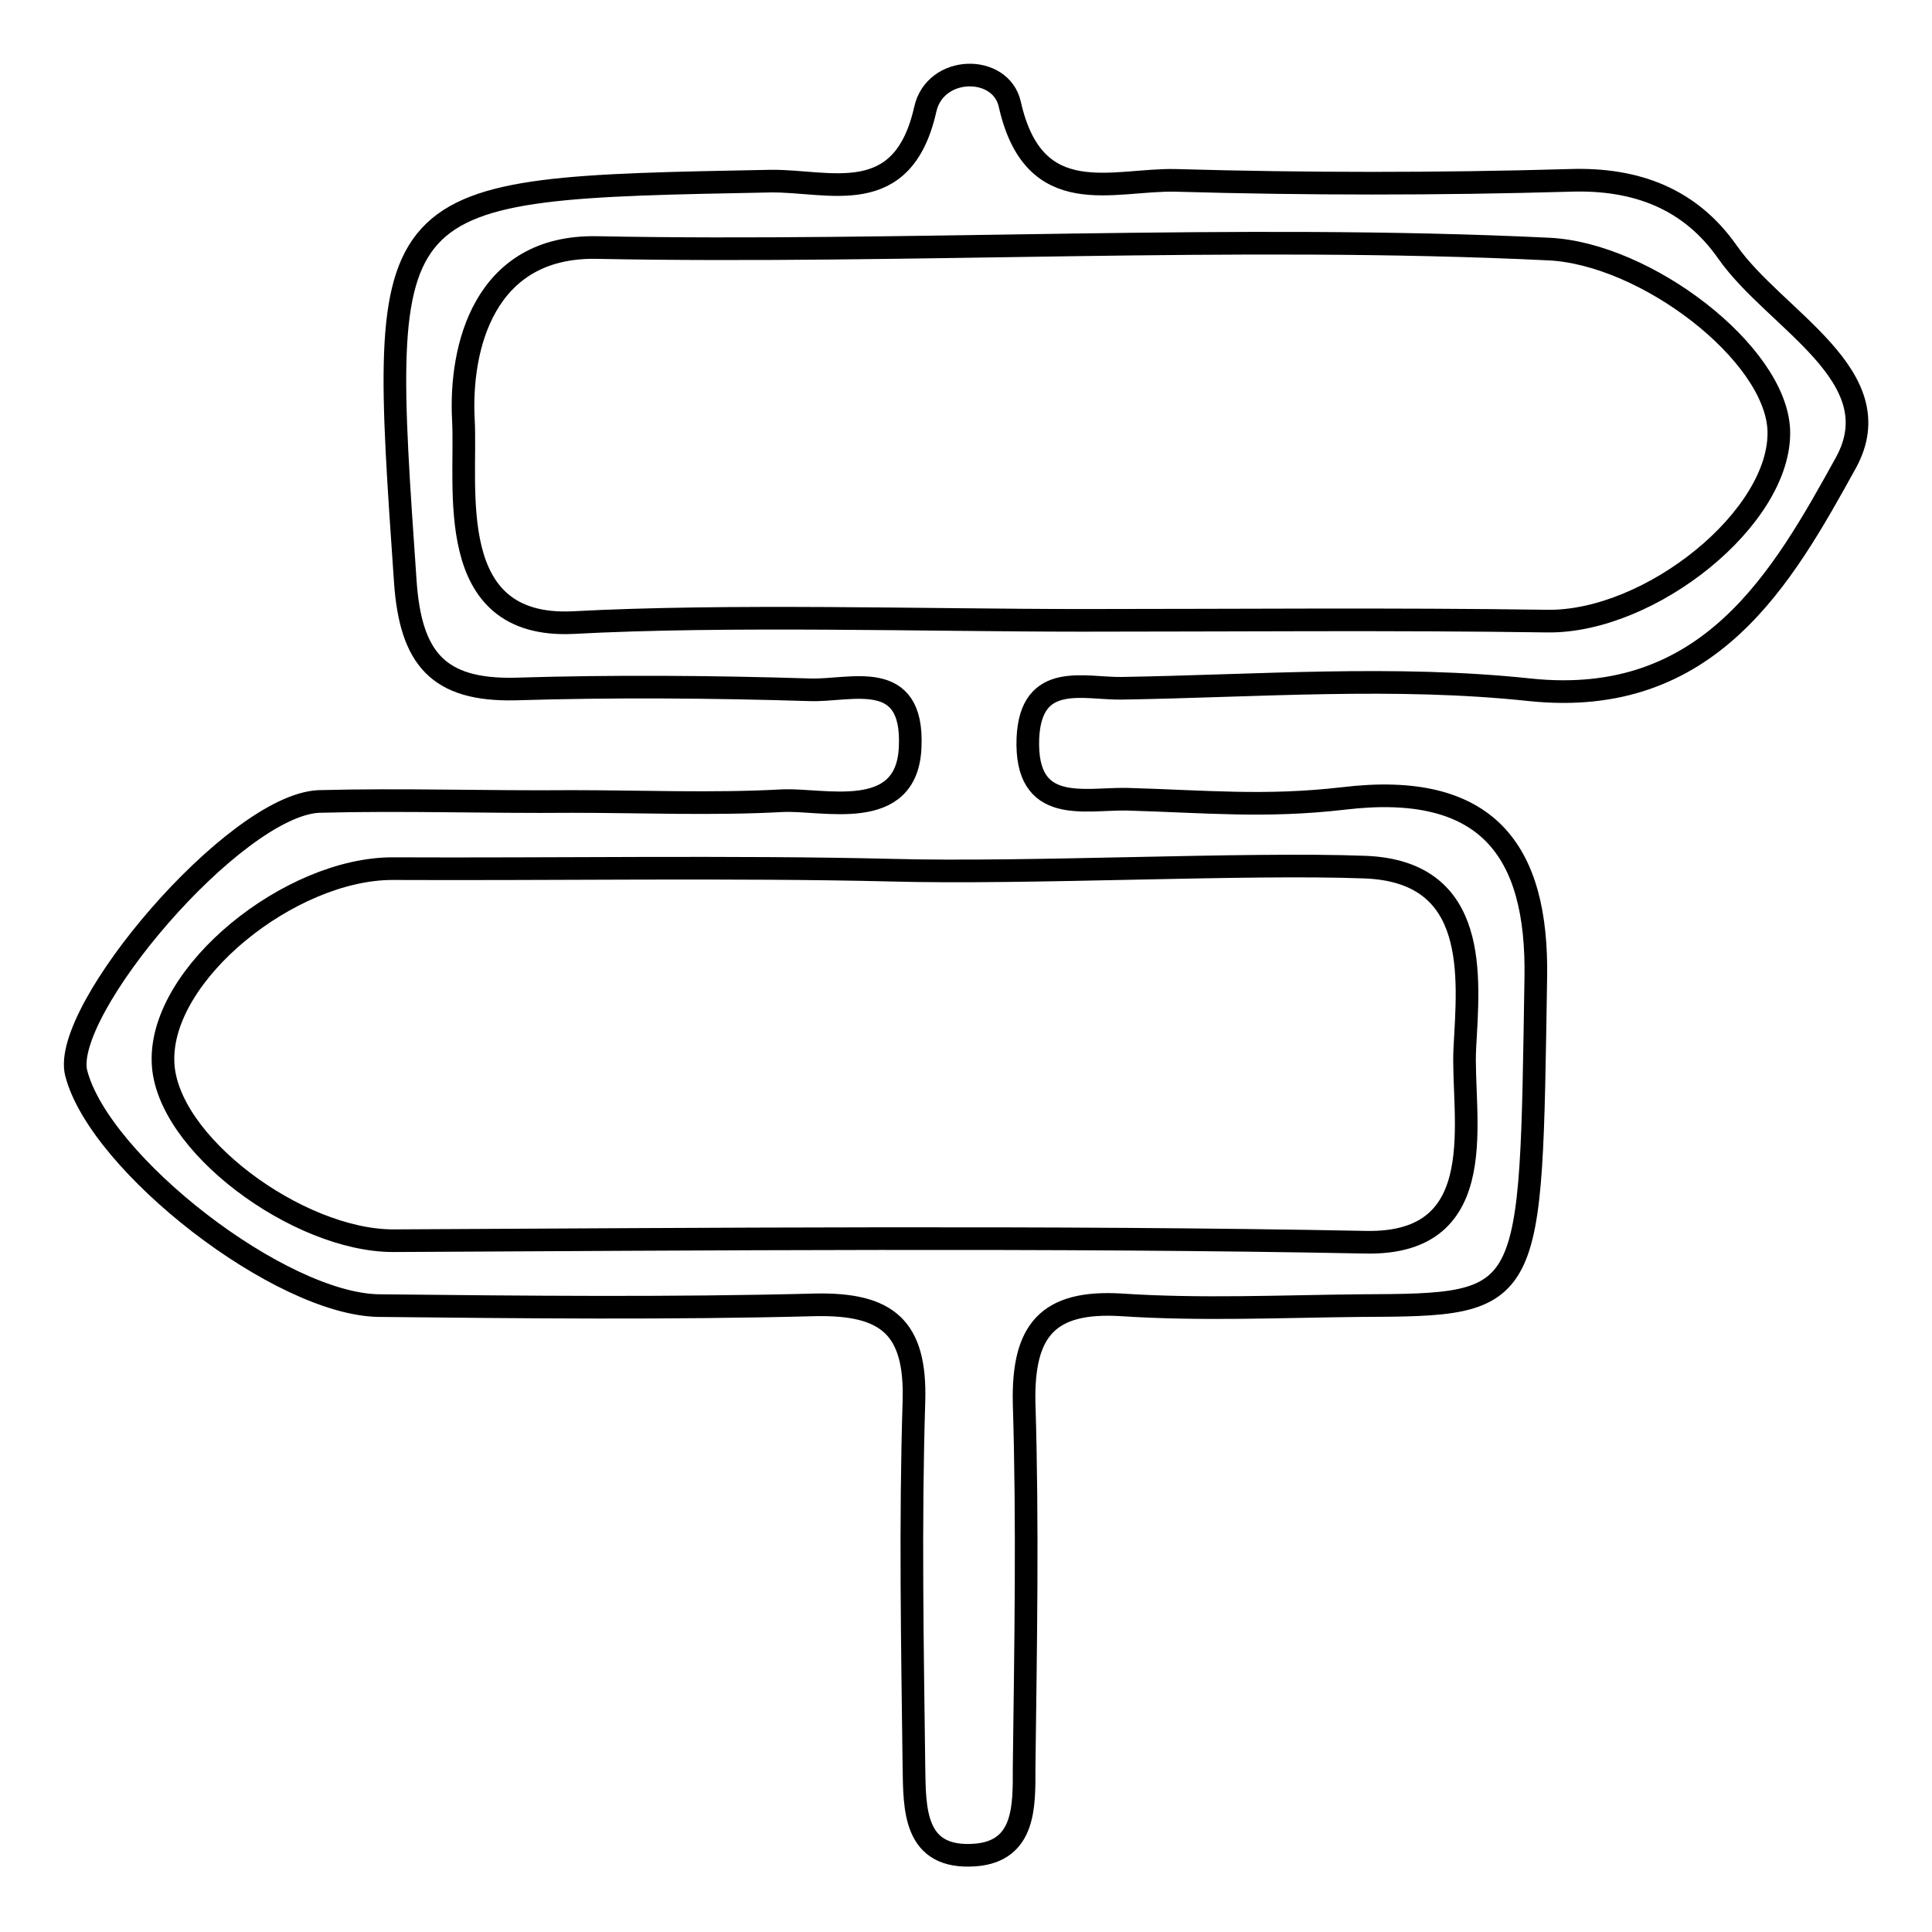
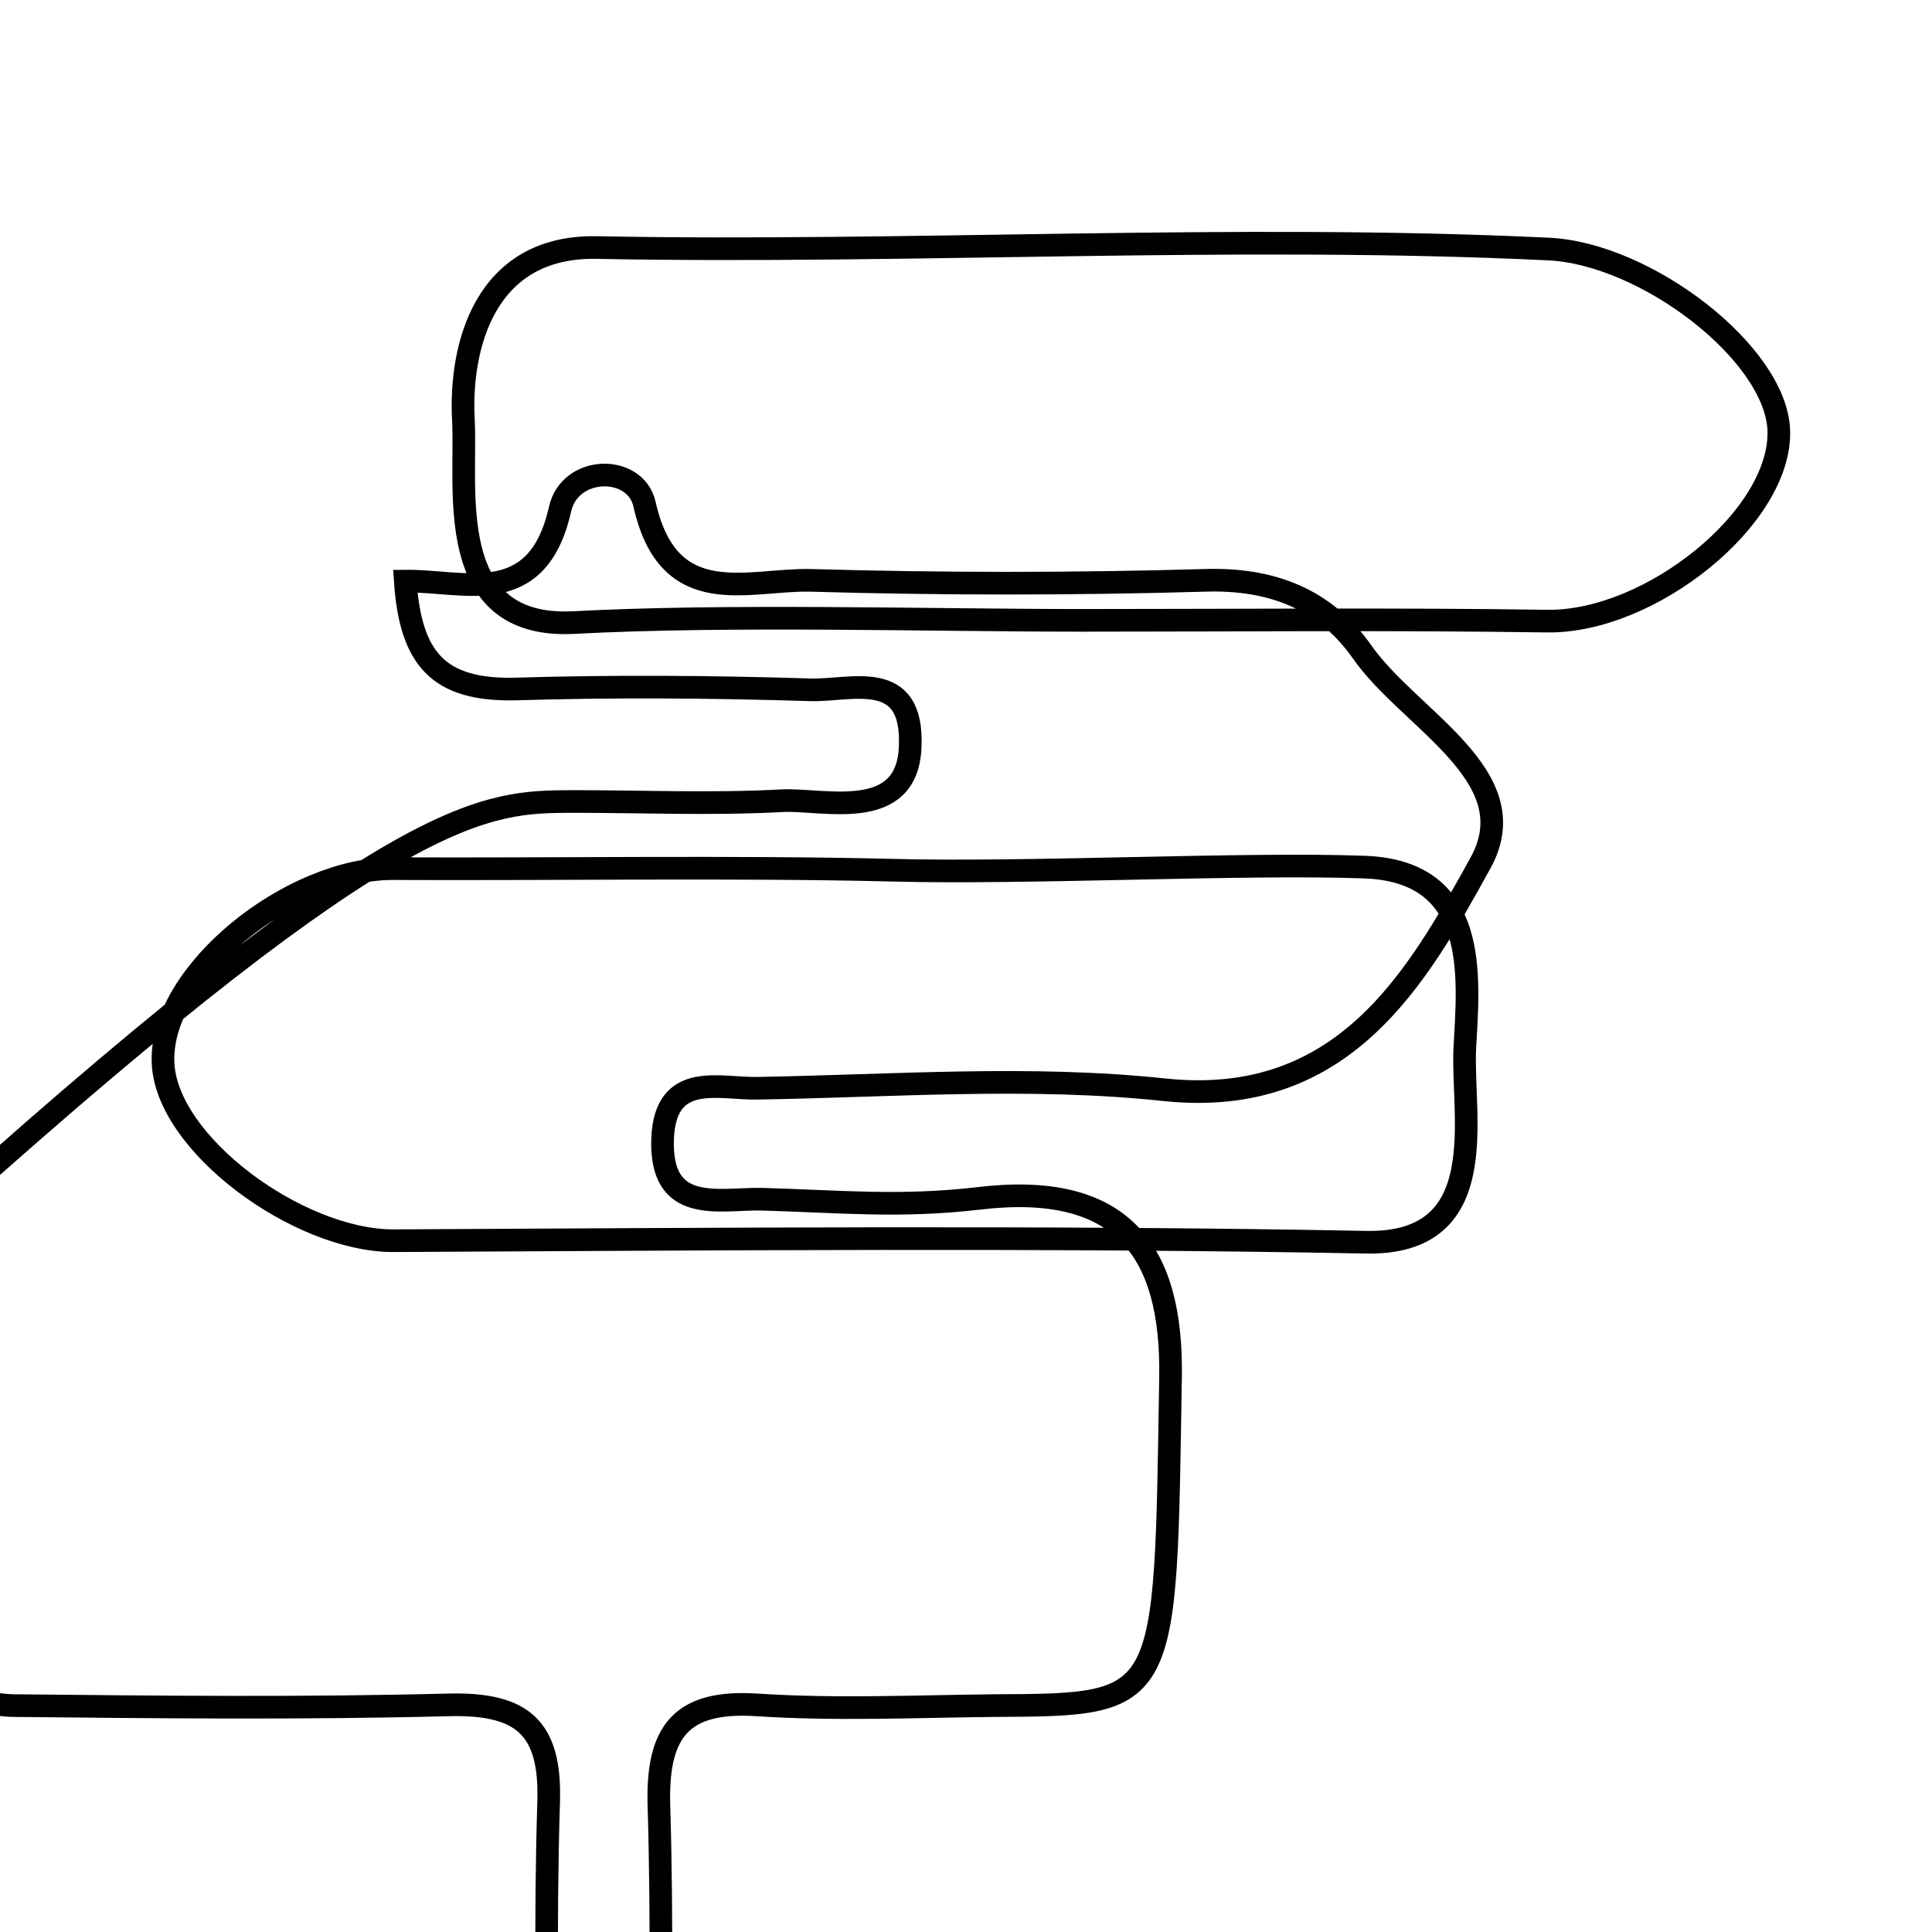
<svg xmlns="http://www.w3.org/2000/svg" version="1.1" x="0px" y="0px" viewBox="0 0 256 256" enable-background="new 0 0 256 256" xml:space="preserve">
  <g>
    <g>
-       <path stroke-width="3" fill-opacity="0" stroke="#000000" d="M75.7,106.2c9.3,0,18.7,0.4,27.9-0.1c5.4-0.3,16.6,3,17-7.1c0.5-10.6-7.9-7.4-13.3-7.6c-13-0.4-26.1-0.5-39.1-0.1C58.1,91.5,54.4,87.3,53.7,77c-3.6-52.2-3.9-52,48.4-53c7.8-0.1,17.5,3.8,20.5-9.5c1.3-5.9,10-6,11.2-0.7c3.2,14.3,13.7,9.9,22,10.1c17.4,0.5,34.8,0.5,52.2,0c8.9-0.3,16,2.5,20.9,9.5c6.3,9,22,16.4,15.7,27.9c-8.4,15.2-18.1,32.6-41.9,30.1c-17.8-1.9-36-0.5-54-0.2c-5,0.1-12.1-2.3-12.5,6.6c-0.4,10.2,7.4,8,13.1,8.1c10.5,0.3,18.3,1.1,28.7-0.1c19.1-2.3,25.8,6.9,25.5,23.8c-0.7,43.2-0.1,43.3-23.2,43.4c-10.5,0.1-21.1,0.6-31.7-0.1c-9.8-0.6-13.1,3.4-12.9,13c0.5,16.1,0.2,32.3,0,48.4c0,4.9,0.2,11-6.5,11.5c-8.2,0.6-8-6.2-8.1-11.7c-0.2-16.1-0.5-32.3,0-48.4c0.3-9.8-3.5-13-13.1-12.8c-19.2,0.5-38.5,0.3-57.7,0.1c-13.1-0.1-37.1-18.8-40.2-30.8c-2.1-8.2,20.9-35.4,32.1-36C53.3,105.9,64.5,106.3,75.7,106.2C75.7,106.2,75.7,106.2,75.7,106.2L75.7,106.2L75.7,106.2z M118,115.3c-20.6-0.5-44.8-0.1-66-0.2c-13.5,0-30.8,13.8-30.4,25.6c0.3,10.8,17.9,23.7,30.5,23.7c41-0.2,87.9-0.6,128.8,0.2c17.2,0.4,12.7-16.9,13.2-25.8c0.5-9.3,2-23.3-13.2-23.9C165,114.3,136.2,115.8,118,115.3L118,115.3L118,115.3z M143.4,82.2c20.5,0,41.1-0.2,61.6,0.1c13.7,0.2,31.1-13.8,30.7-25.3c-0.4-10.2-17.6-23.4-30.5-24c-41.5-2-85.1,0.6-126.1-0.2c-15-0.3-18.2,13.3-17.7,22.8c0.5,9-2.8,27.7,14.5,26.9C96.4,81.4,122.9,82.2,143.4,82.2L143.4,82.2L143.4,82.2z" />
+       <path stroke-width="3" fill-opacity="0" stroke="#000000" d="M75.7,106.2c9.3,0,18.7,0.4,27.9-0.1c5.4-0.3,16.6,3,17-7.1c0.5-10.6-7.9-7.4-13.3-7.6c-13-0.4-26.1-0.5-39.1-0.1C58.1,91.5,54.4,87.3,53.7,77c7.8-0.1,17.5,3.8,20.5-9.5c1.3-5.9,10-6,11.2-0.7c3.2,14.3,13.7,9.9,22,10.1c17.4,0.5,34.8,0.5,52.2,0c8.9-0.3,16,2.5,20.9,9.5c6.3,9,22,16.4,15.7,27.9c-8.4,15.2-18.1,32.6-41.9,30.1c-17.8-1.9-36-0.5-54-0.2c-5,0.1-12.1-2.3-12.5,6.6c-0.4,10.2,7.4,8,13.1,8.1c10.5,0.3,18.3,1.1,28.7-0.1c19.1-2.3,25.8,6.9,25.5,23.8c-0.7,43.2-0.1,43.3-23.2,43.4c-10.5,0.1-21.1,0.6-31.7-0.1c-9.8-0.6-13.1,3.4-12.9,13c0.5,16.1,0.2,32.3,0,48.4c0,4.9,0.2,11-6.5,11.5c-8.2,0.6-8-6.2-8.1-11.7c-0.2-16.1-0.5-32.3,0-48.4c0.3-9.8-3.5-13-13.1-12.8c-19.2,0.5-38.5,0.3-57.7,0.1c-13.1-0.1-37.1-18.8-40.2-30.8c-2.1-8.2,20.9-35.4,32.1-36C53.3,105.9,64.5,106.3,75.7,106.2C75.7,106.2,75.7,106.2,75.7,106.2L75.7,106.2L75.7,106.2z M118,115.3c-20.6-0.5-44.8-0.1-66-0.2c-13.5,0-30.8,13.8-30.4,25.6c0.3,10.8,17.9,23.7,30.5,23.7c41-0.2,87.9-0.6,128.8,0.2c17.2,0.4,12.7-16.9,13.2-25.8c0.5-9.3,2-23.3-13.2-23.9C165,114.3,136.2,115.8,118,115.3L118,115.3L118,115.3z M143.4,82.2c20.5,0,41.1-0.2,61.6,0.1c13.7,0.2,31.1-13.8,30.7-25.3c-0.4-10.2-17.6-23.4-30.5-24c-41.5-2-85.1,0.6-126.1-0.2c-15-0.3-18.2,13.3-17.7,22.8c0.5,9-2.8,27.7,14.5,26.9C96.4,81.4,122.9,82.2,143.4,82.2L143.4,82.2L143.4,82.2z" />
    </g>
  </g>
</svg>